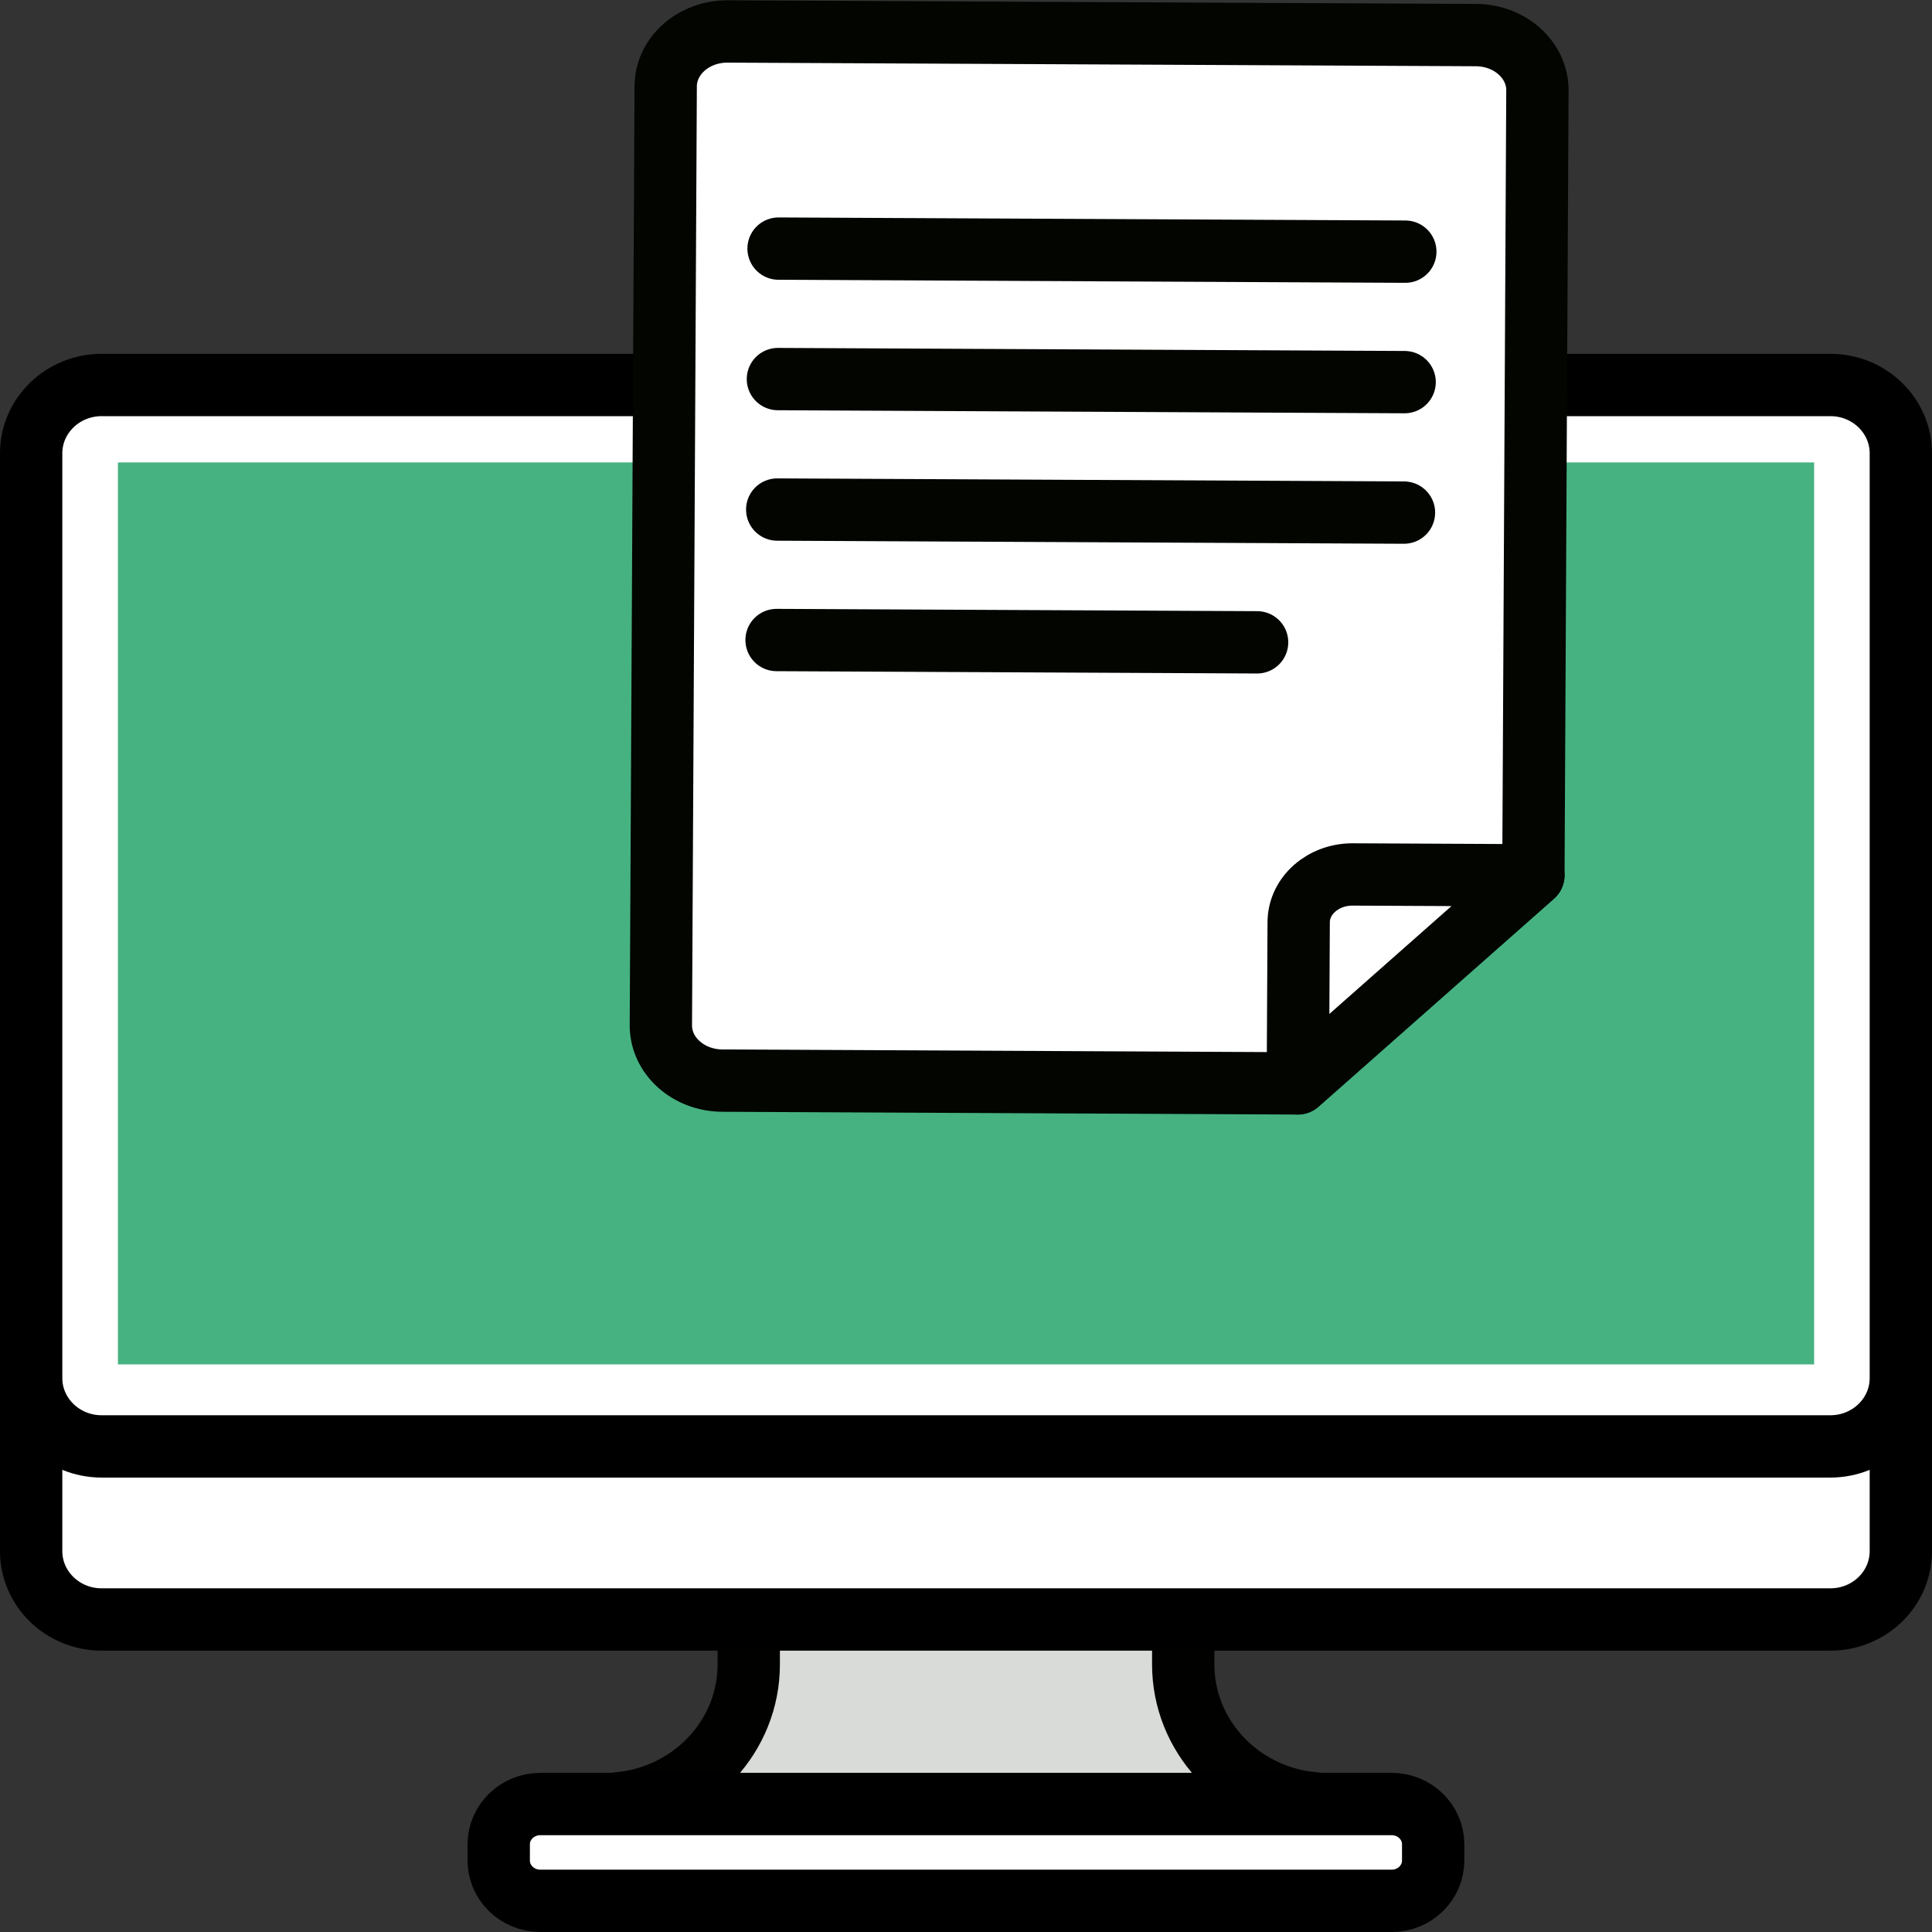
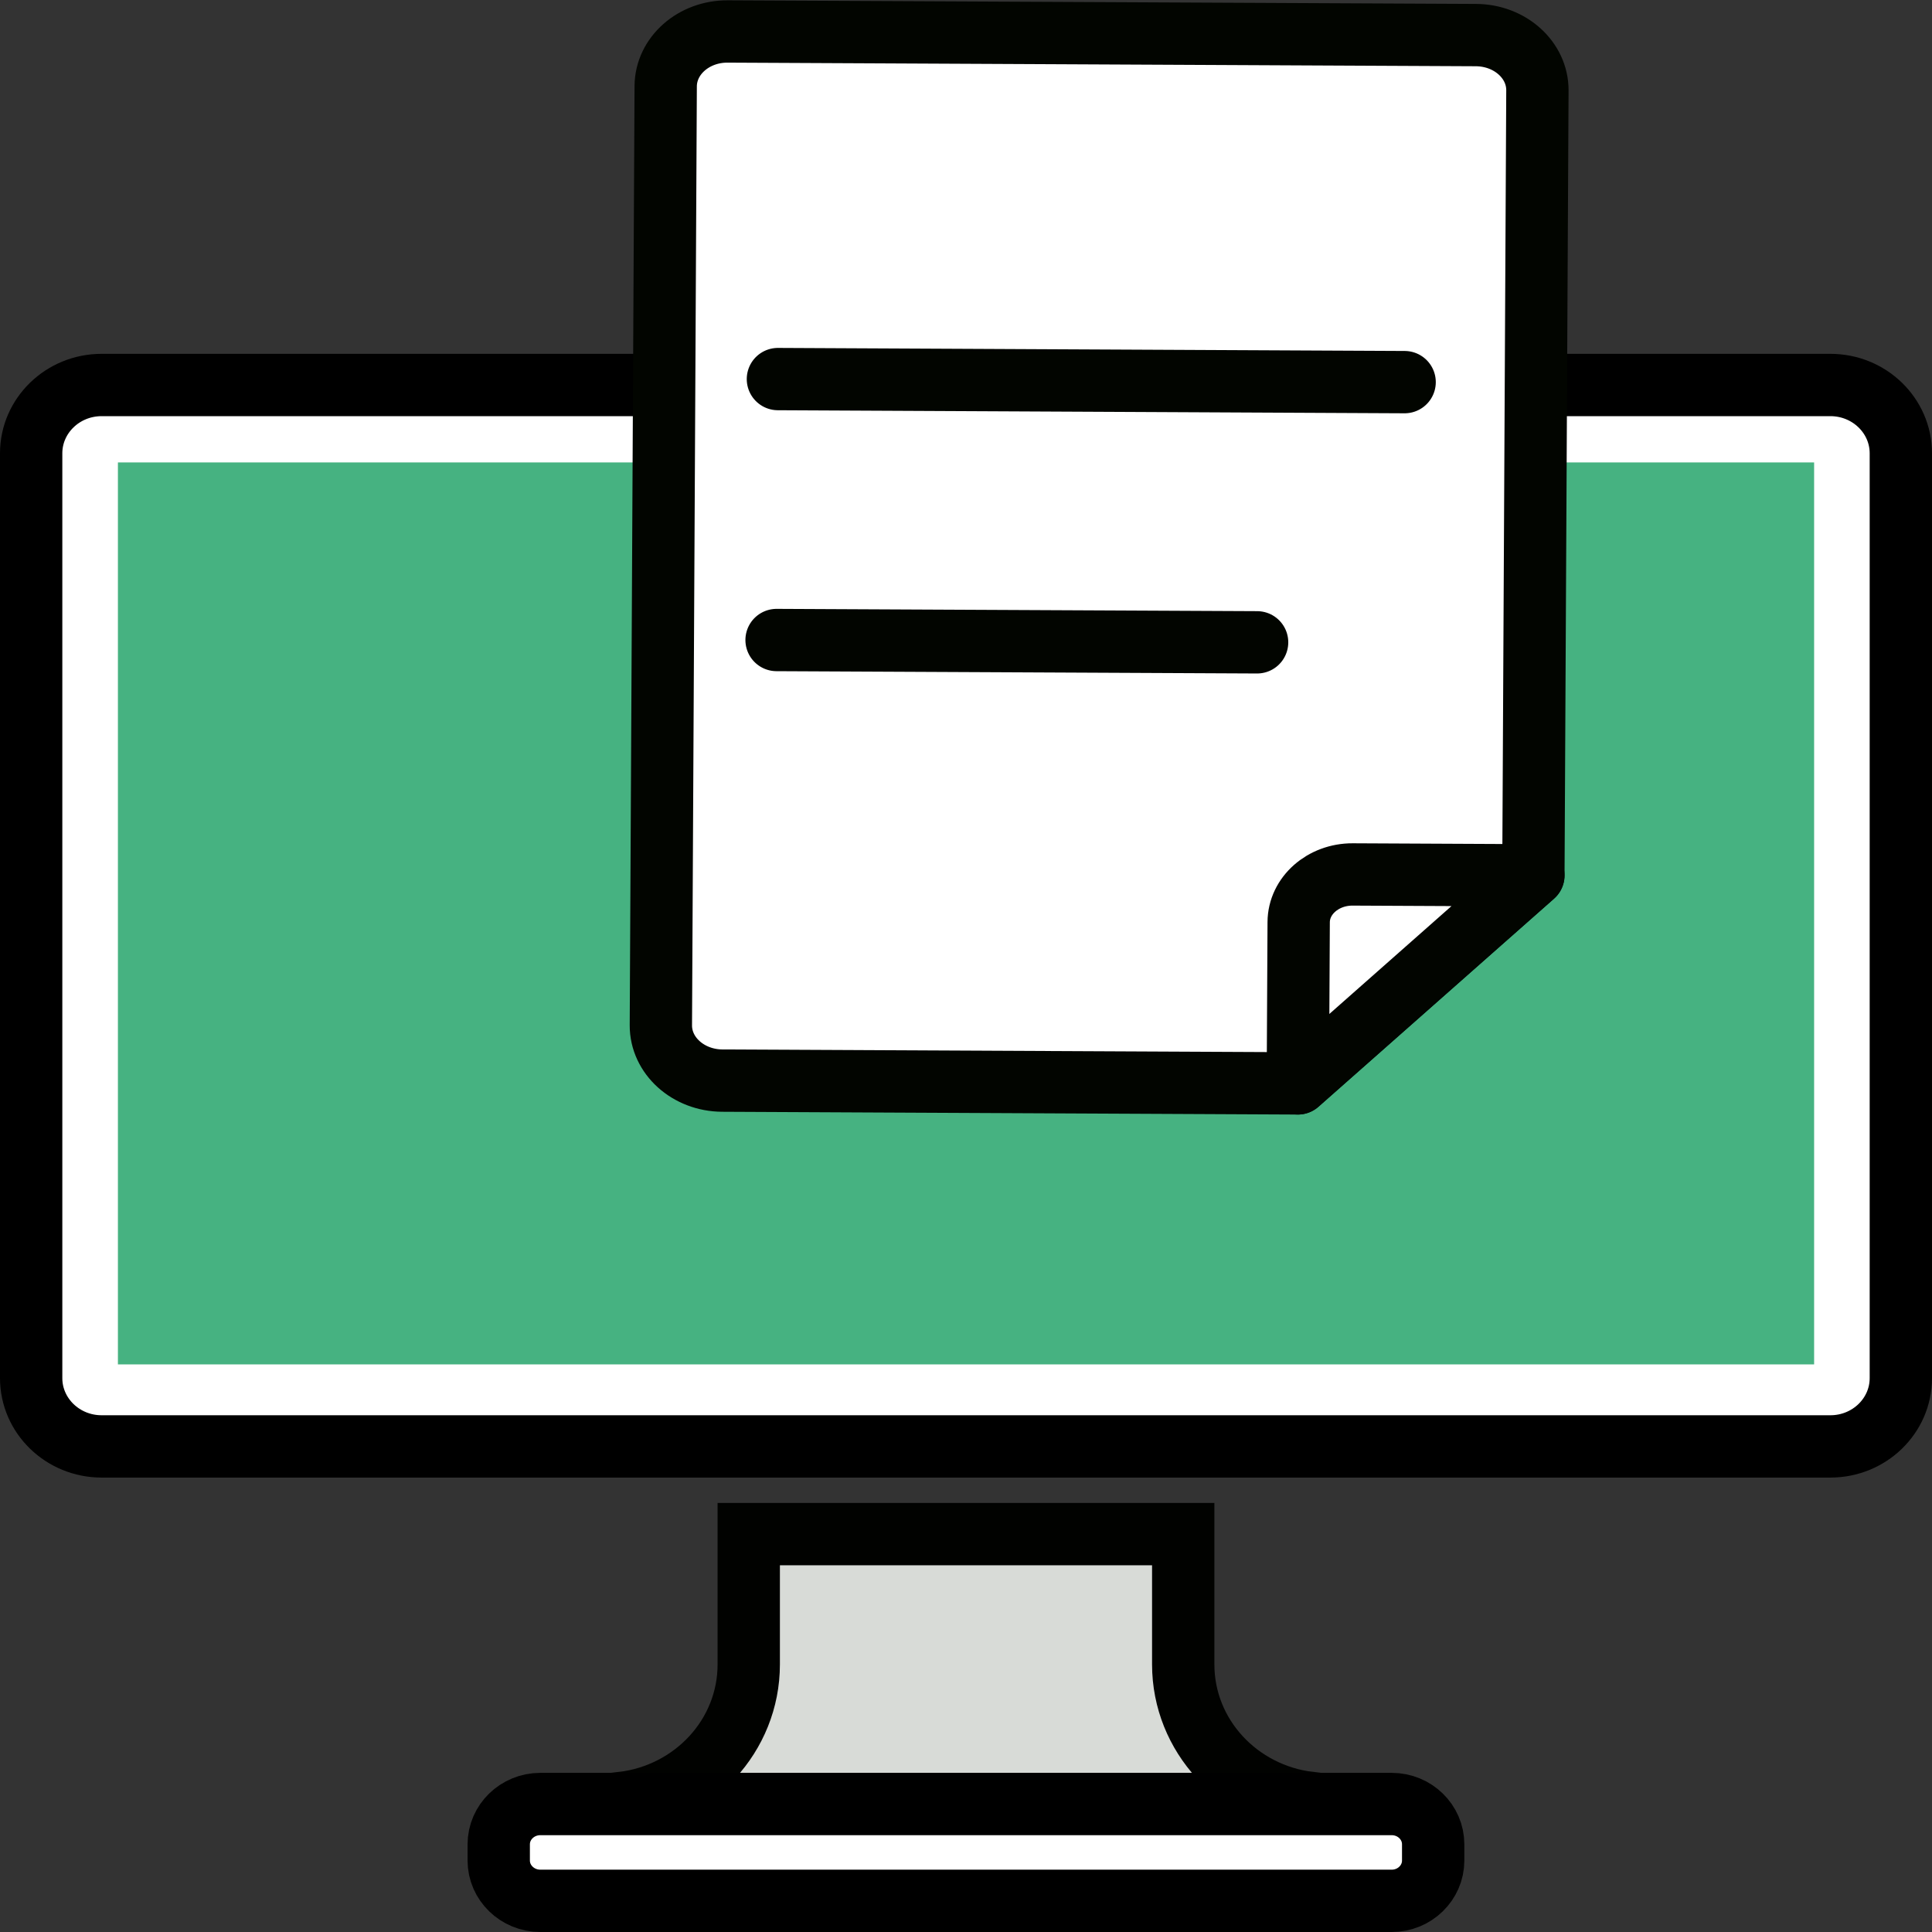
<svg xmlns="http://www.w3.org/2000/svg" width="62" height="62" viewBox="0 0 62 62" fill="none">
  <rect x="0" y="0" width="62" height="62" fill="#333333" stroke="none" />
  <path d="M37.971 53.413V49.231H31.17H30.831H24.028V53.413C24.028 55.702 22.258 57.585 19.975 57.857V57.893H30.831H31.17H42.026V57.857C39.742 57.585 37.971 55.702 37.971 53.413Z" fill="#D8DBD7" stroke="#010200" stroke-width="2" />
-   <path d="M61 49.778C61 50.989 59.987 51.971 58.739 51.971H3.261C2.014 51.971 1 50.989 1 49.778V20.104C1 18.89 2.014 17.91 3.261 17.91H58.739C59.987 17.91 61 18.89 61 20.104V49.778Z" fill="white" stroke="black" stroke-width="2" stroke-linecap="round" stroke-linejoin="round" />
  <path d="M61 44.225C61 45.435 59.987 46.417 58.739 46.417H3.261C2.014 46.417 1 45.435 1 44.225V14.547C1 13.337 2.014 12.355 3.261 12.355H58.739C59.987 12.355 61 13.337 61 14.547V44.225Z" fill="white" stroke="black" stroke-width="2" stroke-linecap="round" stroke-linejoin="round" />
  <path d="M58.217 14.84H3.784V43.785H58.217V14.84Z" fill="#46B281" />
  <path d="M45.992 59.708C45.992 60.42 45.396 61 44.661 61H17.339C16.604 61 16.005 60.42 16.005 59.708V59.186C16.005 58.472 16.604 57.893 17.339 57.893H44.661C45.396 57.893 45.992 58.472 45.992 59.186V59.708Z" fill="white" stroke="black" stroke-width="2" stroke-linecap="round" stroke-linejoin="round" />
  <path d="M41.649 34.767L23.179 34.678C22.086 34.672 21.203 33.877 21.208 32.901L21.363 2.767C21.368 1.791 22.259 1.004 23.352 1.01L47.365 1.126C48.46 1.131 49.342 1.926 49.337 2.902L49.208 28.09L41.649 34.767Z" fill="white" stroke="#020500" stroke-width="2" stroke-linecap="round" stroke-linejoin="round" />
  <path d="M41.649 34.767L41.676 29.593C41.68 28.744 42.457 28.058 43.409 28.062L49.208 28.09L41.649 34.767Z" fill="white" stroke="#020500" stroke-width="2" stroke-linecap="round" stroke-linejoin="round" />
-   <path d="M45.055 16.45L24.942 16.352" stroke="#020500" stroke-width="2" stroke-linecap="round" stroke-linejoin="round" />
  <path d="M40.342 20.613L24.921 20.539" stroke="#020500" stroke-width="2" stroke-linecap="round" stroke-linejoin="round" />
  <path d="M45.076 12.263L24.964 12.165" stroke="#020500" stroke-width="2" stroke-linecap="round" stroke-linejoin="round" />
-   <path d="M45.098 8.076L24.985 7.978" stroke="#020500" stroke-width="2" stroke-linecap="round" stroke-linejoin="round" />
</svg>